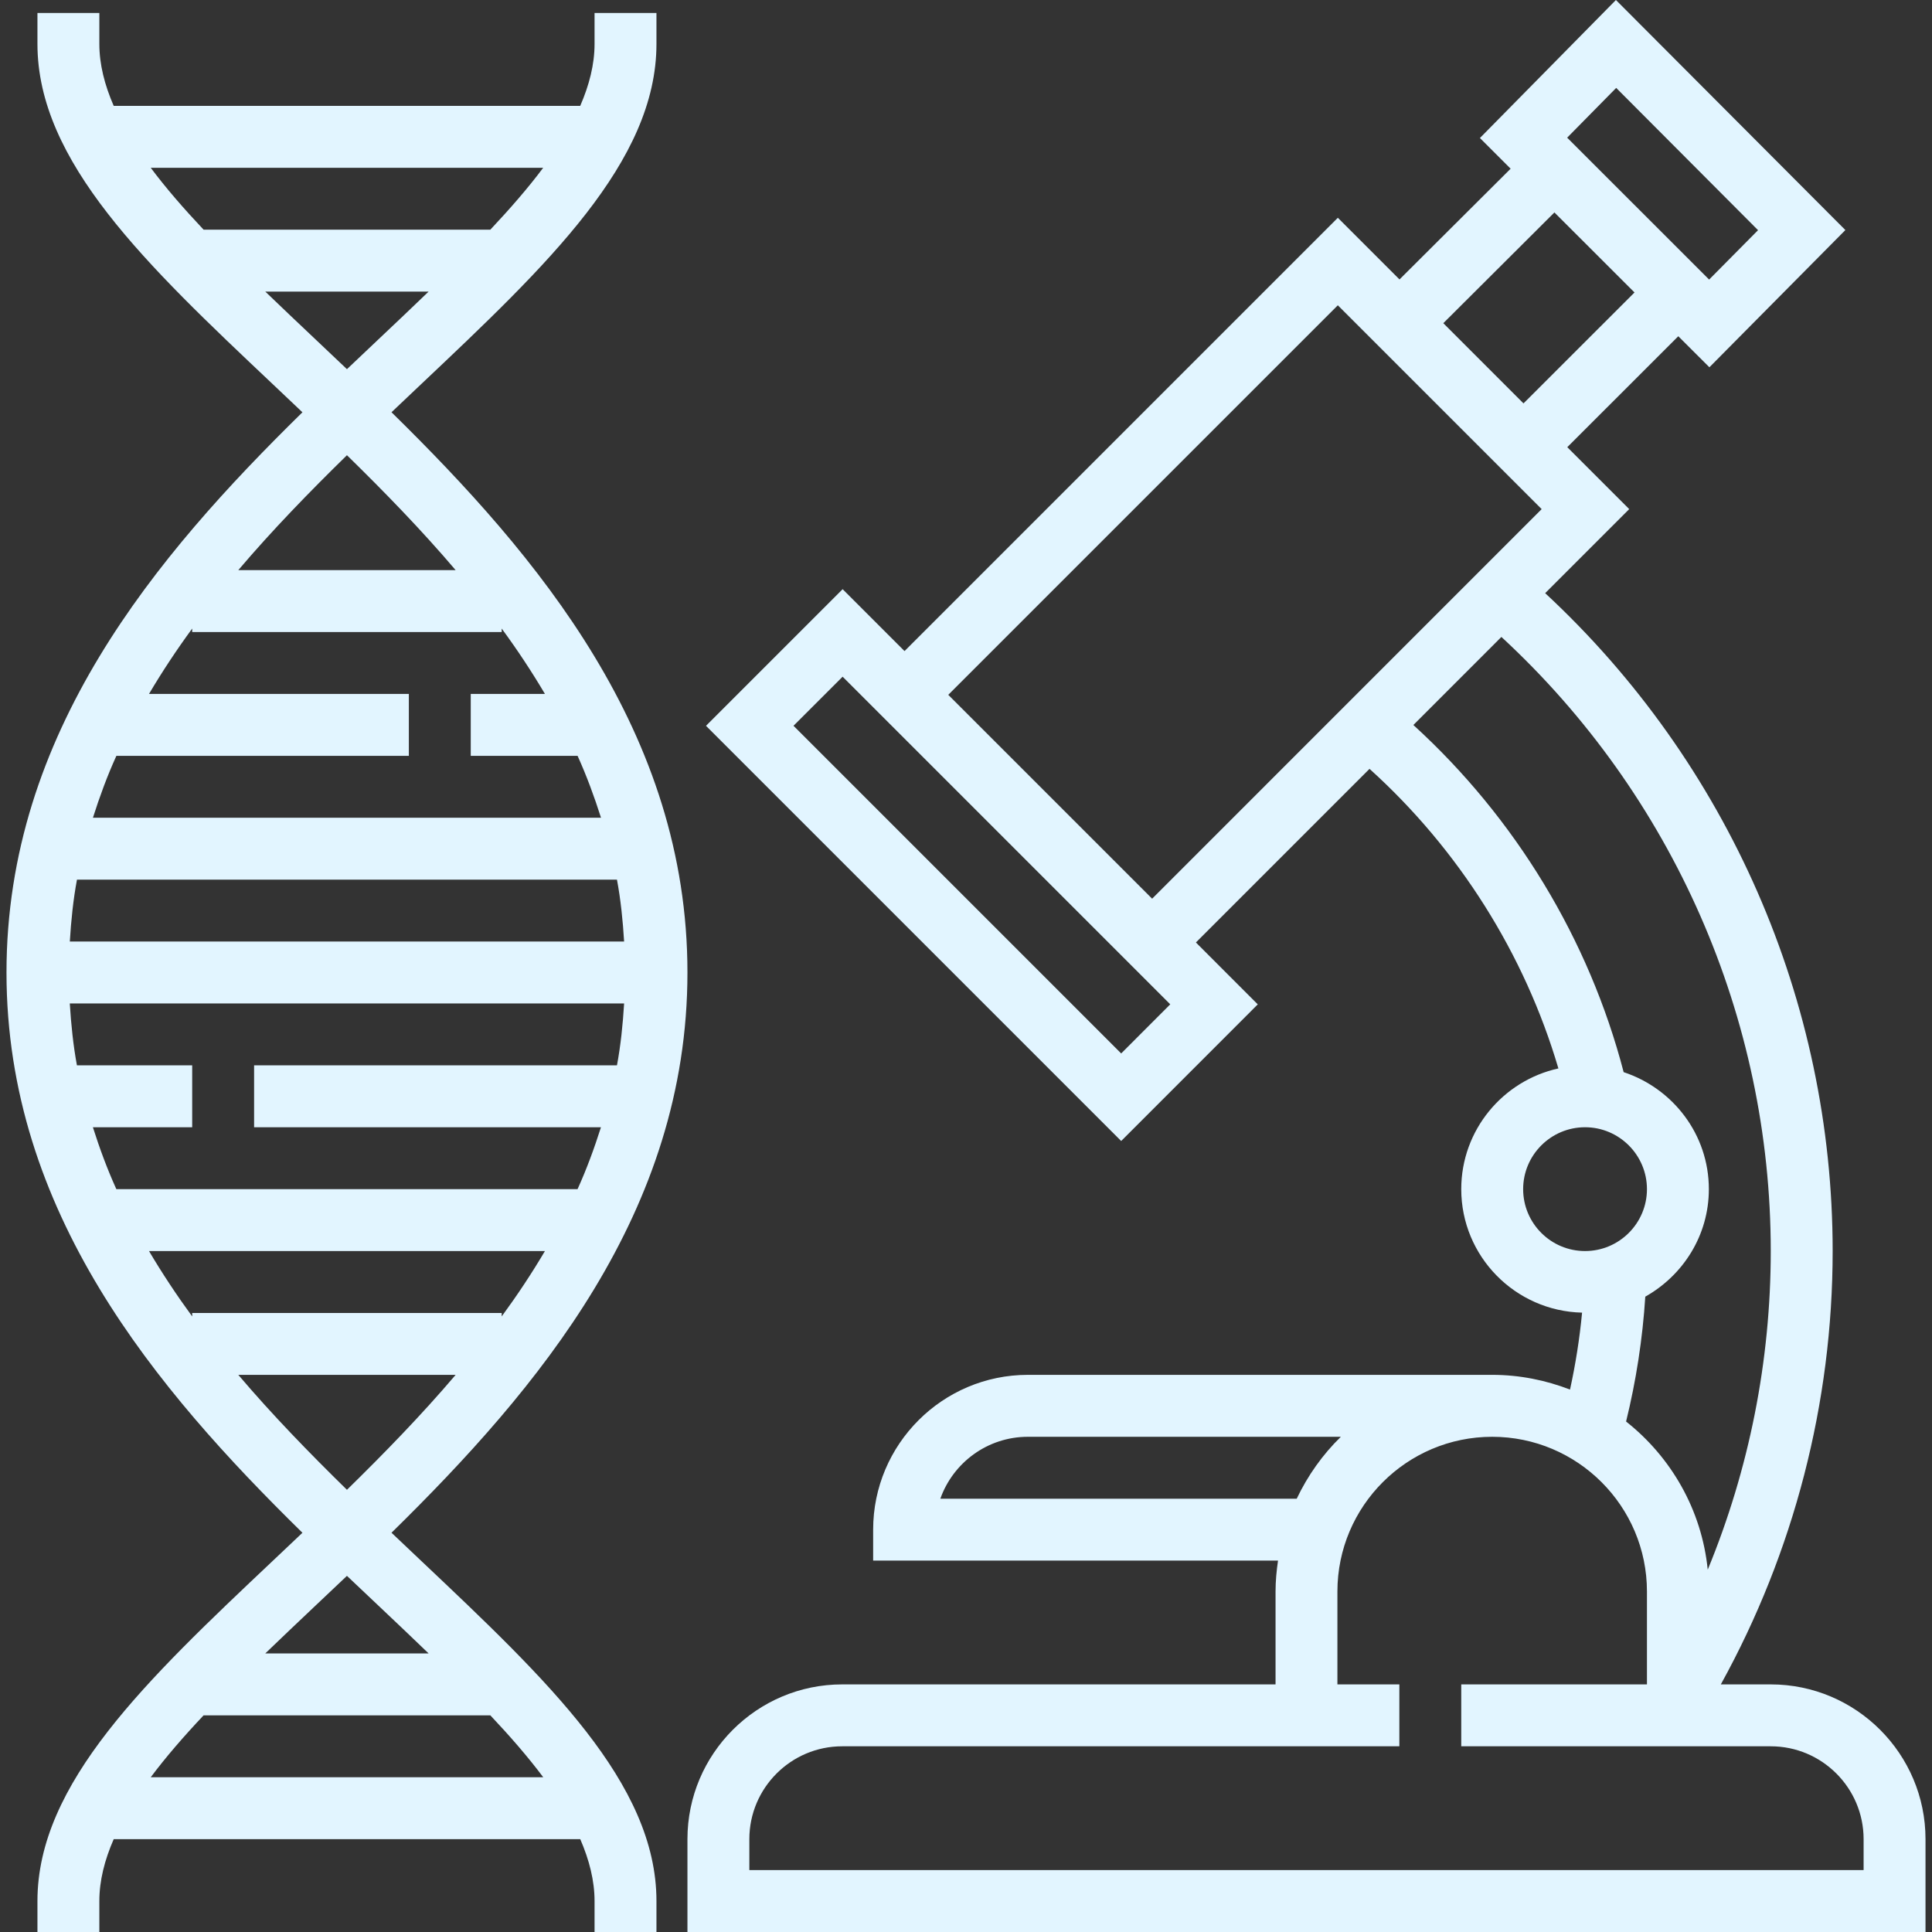
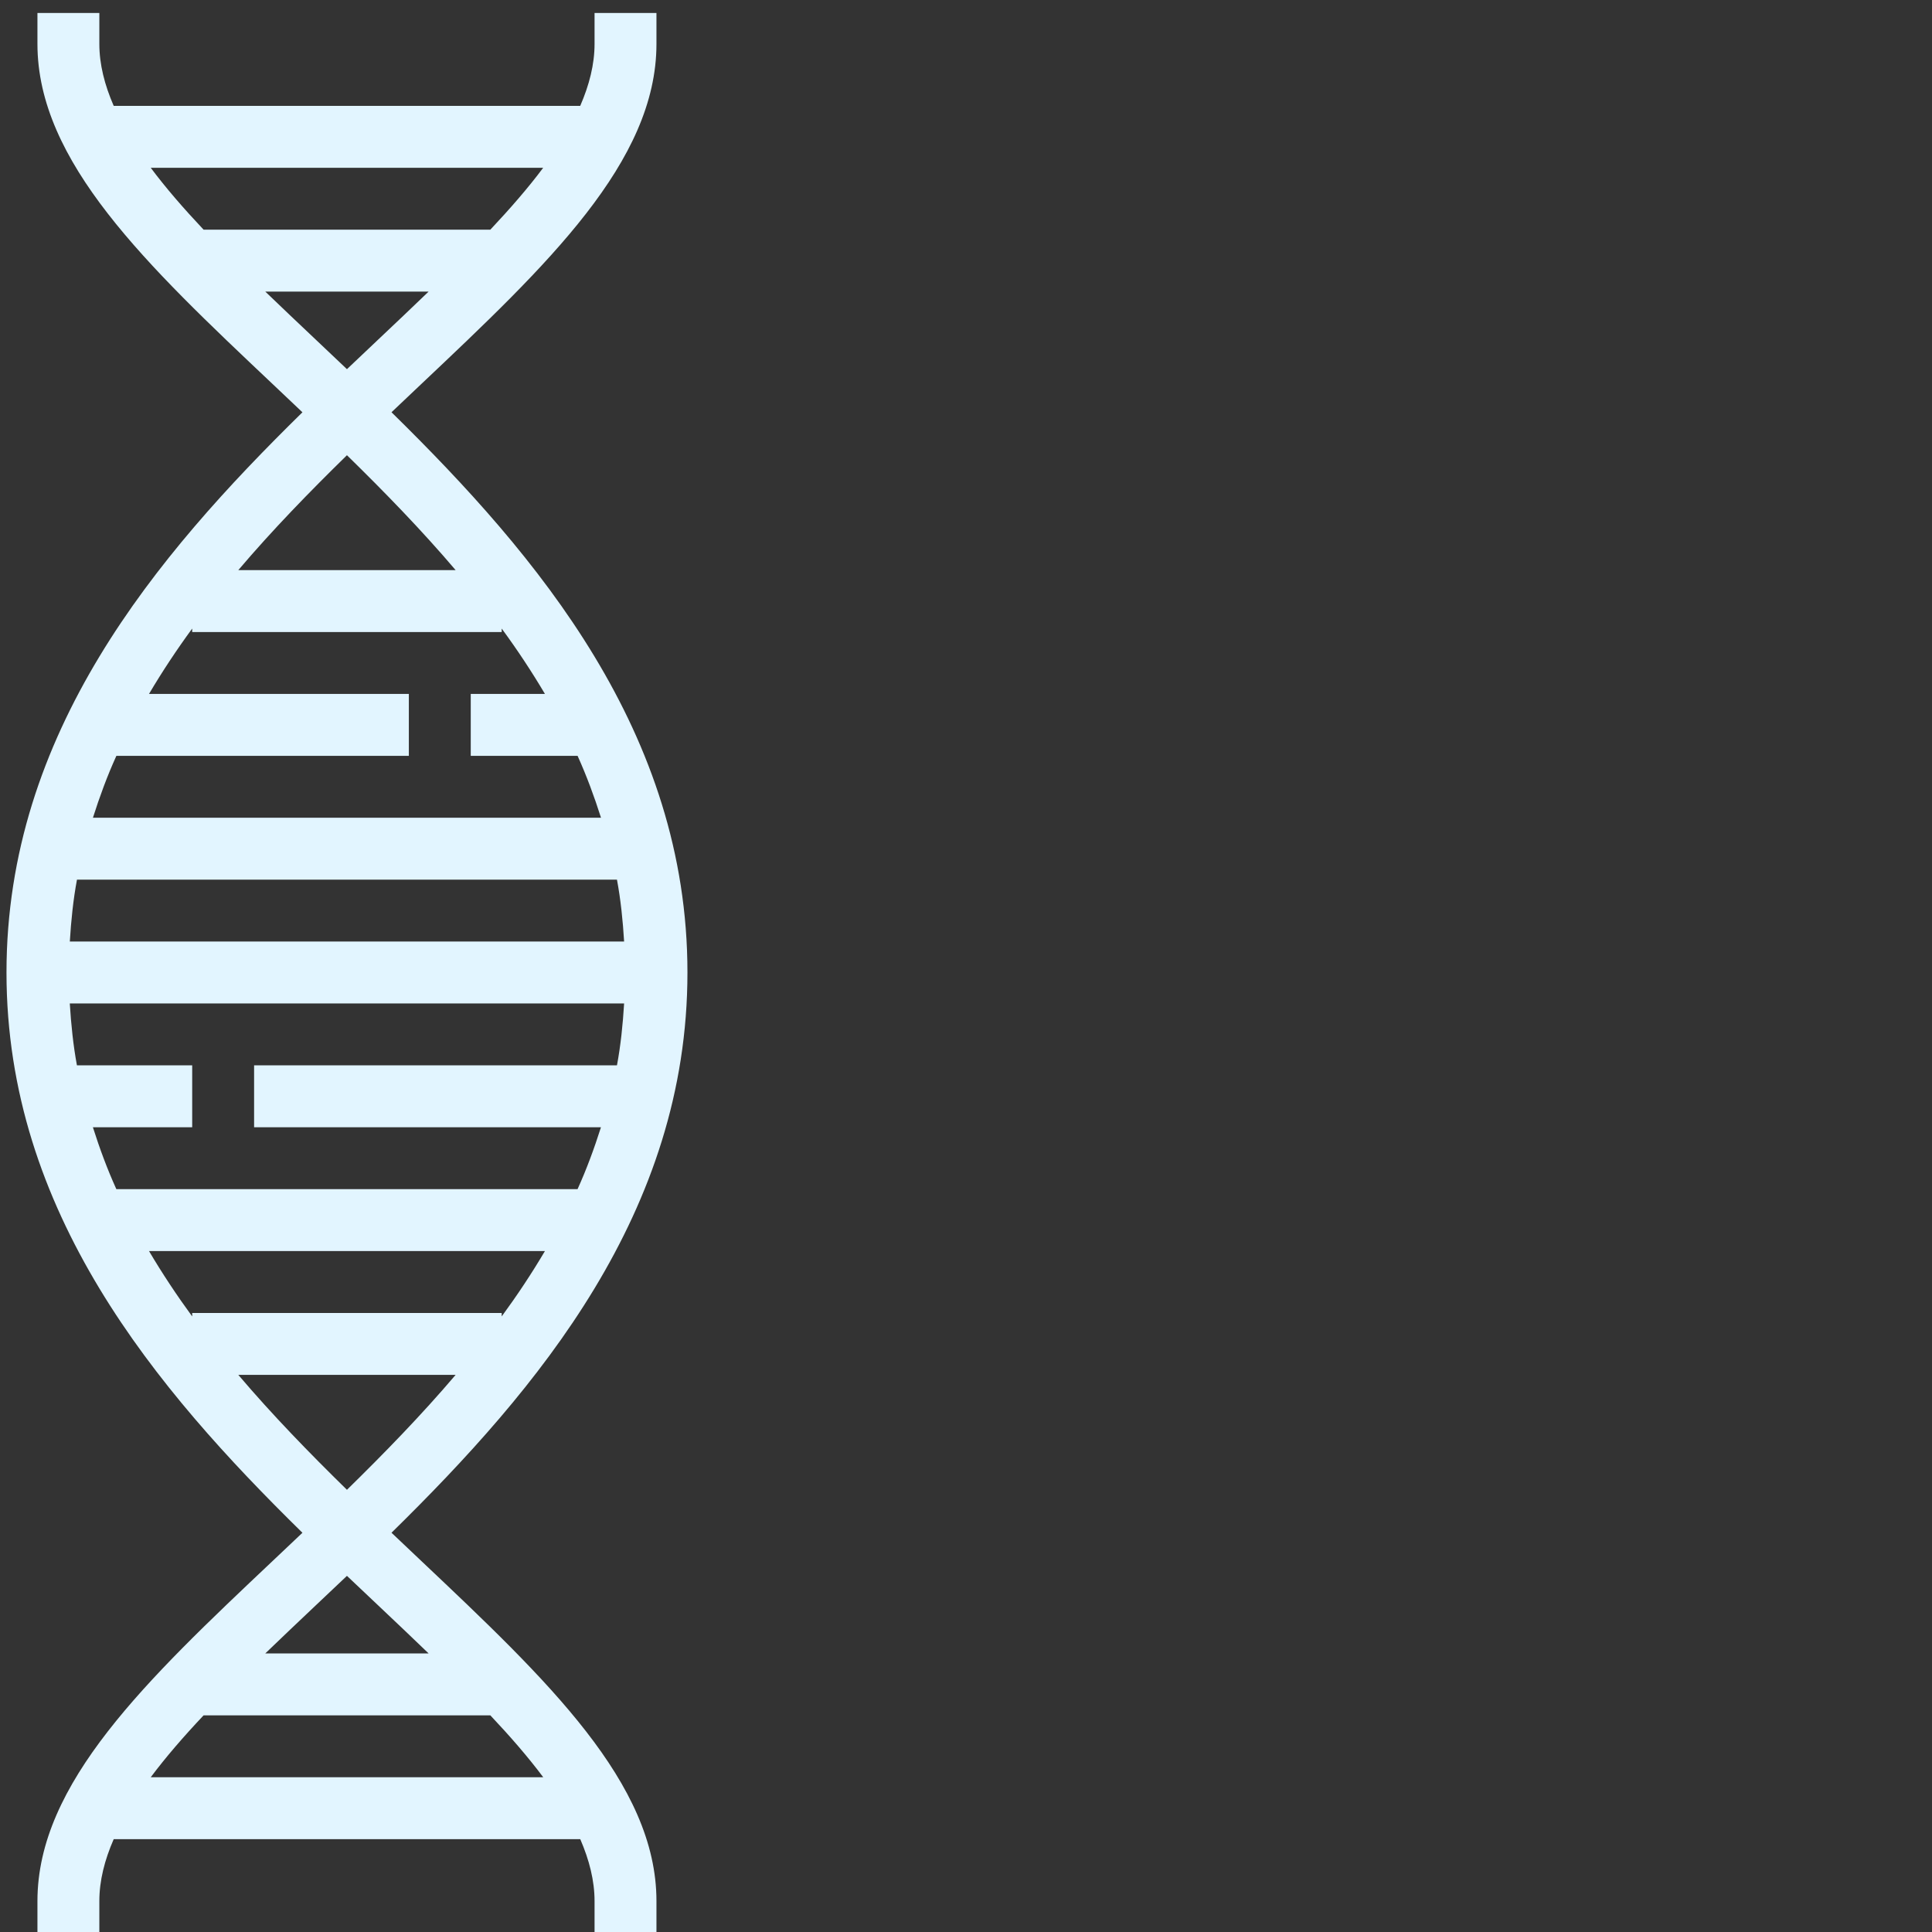
<svg xmlns="http://www.w3.org/2000/svg" width="50" height="50" viewBox="0 0 50 50" fill="none">
  <rect x="0" y="0" width="50" height="50" fill="#333333" stroke="none" />
  <g clip-path="url(#clip0_40_2359)">
    <path d="M10.894 40.389C10.641 40.15 10.387 39.91 10.132 39.667C13.926 35.944 17.791 31.371 17.791 25.168C17.791 18.965 13.926 14.392 10.132 10.669C10.387 10.426 10.641 10.186 10.894 9.947C14.165 6.857 16.989 4.188 16.989 1.137V0.336H15.387V1.137C15.387 1.665 15.251 2.199 15.016 2.74H2.943C2.707 2.199 2.571 1.665 2.571 1.137V0.336H0.969V1.137C0.969 4.188 3.793 6.857 7.065 9.948C7.317 10.187 7.572 10.427 7.827 10.67C4.032 14.392 0.168 18.965 0.168 25.168C0.168 31.371 4.032 35.944 7.827 39.668C7.572 39.91 7.317 40.151 7.065 40.389C3.793 43.48 0.969 46.149 0.969 49.199V50H2.571V49.199C2.571 48.671 2.707 48.138 2.943 47.597H15.017C15.251 48.138 15.387 48.671 15.387 49.199V50H16.989V49.199C16.989 46.149 14.165 43.48 10.894 40.389ZM3.901 4.342H14.058C13.667 4.865 13.203 5.398 12.69 5.944H5.269C4.755 5.398 4.291 4.865 3.901 4.342ZM6.865 7.546H11.093C10.673 7.951 10.239 8.362 9.793 8.783C9.526 9.036 9.253 9.293 8.979 9.554C8.704 9.293 8.433 9.036 8.165 8.783C7.72 8.362 7.285 7.951 6.865 7.546ZM8.979 11.781C9.948 12.729 10.906 13.713 11.792 14.755H6.167C7.052 13.713 8.01 12.729 8.979 11.781ZM3.012 19.561H10.581V17.959H3.856C4.2 17.378 4.573 16.815 4.974 16.267V16.357H12.984V16.267C13.386 16.814 13.759 17.378 14.103 17.959H12.183V19.561H14.948C15.182 20.079 15.38 20.616 15.554 21.163H2.405C2.579 20.616 2.776 20.079 3.012 19.561ZM1.992 22.765H15.967C16.064 23.284 16.119 23.821 16.152 24.367H1.807C1.84 23.821 1.895 23.284 1.992 22.765ZM2.404 29.173H4.974V27.571H1.991C1.895 27.052 1.84 26.515 1.806 25.969H16.152C16.119 26.515 16.064 27.052 15.967 27.571H6.576V29.173H15.553C15.379 29.72 15.182 30.257 14.947 30.775H3.011C2.776 30.257 2.578 29.72 2.404 29.173ZM4.974 34.069C4.573 33.521 4.2 32.958 3.856 32.377H14.103C13.76 32.958 13.386 33.521 12.984 34.069V33.98H4.974V34.069ZM6.167 35.581H11.792C10.906 36.623 9.948 37.607 8.979 38.556C8.01 37.607 7.052 36.623 6.167 35.581ZM8.165 41.553C8.433 41.3 8.705 41.043 8.979 40.783C9.254 41.044 9.526 41.301 9.793 41.553C10.239 41.974 10.673 42.386 11.093 42.791H6.865C7.285 42.386 7.72 41.974 8.165 41.553ZM3.901 45.995C4.292 45.472 4.755 44.938 5.269 44.393H12.69C13.204 44.938 13.668 45.472 14.059 45.995H3.901Z" fill="#E2F5FF" />
-     <path d="M45.827 43.592H44.535C46.424 40.172 47.429 36.308 47.429 32.377C47.429 25.911 44.721 19.742 39.989 15.351L42.164 13.176L40.561 11.573L43.434 8.702L44.239 9.505L47.758 5.954L41.82 0L38.3 3.572L39.095 4.366L36.219 7.232L34.623 5.636L23.409 16.85L21.807 15.248L18.271 18.784L29.016 29.529L32.551 25.993L30.95 24.391L35.443 19.898C37.754 21.984 39.457 24.686 40.331 27.651C38.896 27.967 37.817 29.245 37.817 30.775C37.817 32.516 39.214 33.93 40.944 33.971C40.881 34.641 40.775 35.306 40.632 35.962C40.006 35.72 39.328 35.581 38.618 35.581H26.602C24.394 35.581 22.597 37.378 22.597 39.587V40.388H33.075C33.037 40.65 33.011 40.916 33.011 41.189V43.592H21.796C19.588 43.592 17.791 45.389 17.791 47.597V50H49.832V47.597C49.832 45.389 48.035 43.592 45.827 43.592ZM41.827 2.275L45.498 5.957L44.232 7.235L40.558 3.563L41.827 2.275ZM40.228 5.498L42.301 7.569L39.428 10.44L37.353 8.364L40.228 5.498ZM29.016 27.263L20.536 18.783L21.807 17.513L30.286 25.992L29.016 27.263ZM29.817 23.258L24.541 17.982L34.623 7.901L39.898 13.176L29.817 23.258ZM36.578 18.763L38.856 16.484C43.288 20.575 45.827 26.336 45.827 32.377C45.827 35.218 45.268 38.022 44.196 40.623C44.04 39.071 43.245 37.707 42.083 36.789C42.343 35.732 42.51 34.648 42.58 33.557C43.556 33.008 44.225 31.974 44.225 30.775C44.225 29.359 43.296 28.169 42.02 27.747C41.125 24.312 39.217 21.168 36.578 18.763ZM39.419 30.775C39.419 29.892 40.137 29.173 41.021 29.173C41.904 29.173 42.623 29.892 42.623 30.775C42.623 31.659 41.904 32.377 41.021 32.377C40.137 32.377 39.419 31.659 39.419 30.775ZM24.336 38.786C24.667 37.853 25.558 37.184 26.602 37.184H34.701C34.23 37.643 33.845 38.186 33.559 38.786H24.336ZM48.23 48.398H19.393V47.597C19.393 46.272 20.471 45.194 21.796 45.194H36.215V43.592H34.612V41.189C34.612 38.98 36.409 37.184 38.618 37.184C40.826 37.184 42.623 38.98 42.623 41.189V43.592H37.817V45.194H45.827C47.152 45.194 48.23 46.272 48.23 47.597V48.398Z" fill="#E2F5FF" />
  </g>
  <defs>
    <clipPath id="clip0_40_2359">
      <rect width="50" height="50" fill="white" />
    </clipPath>
  </defs>
</svg>